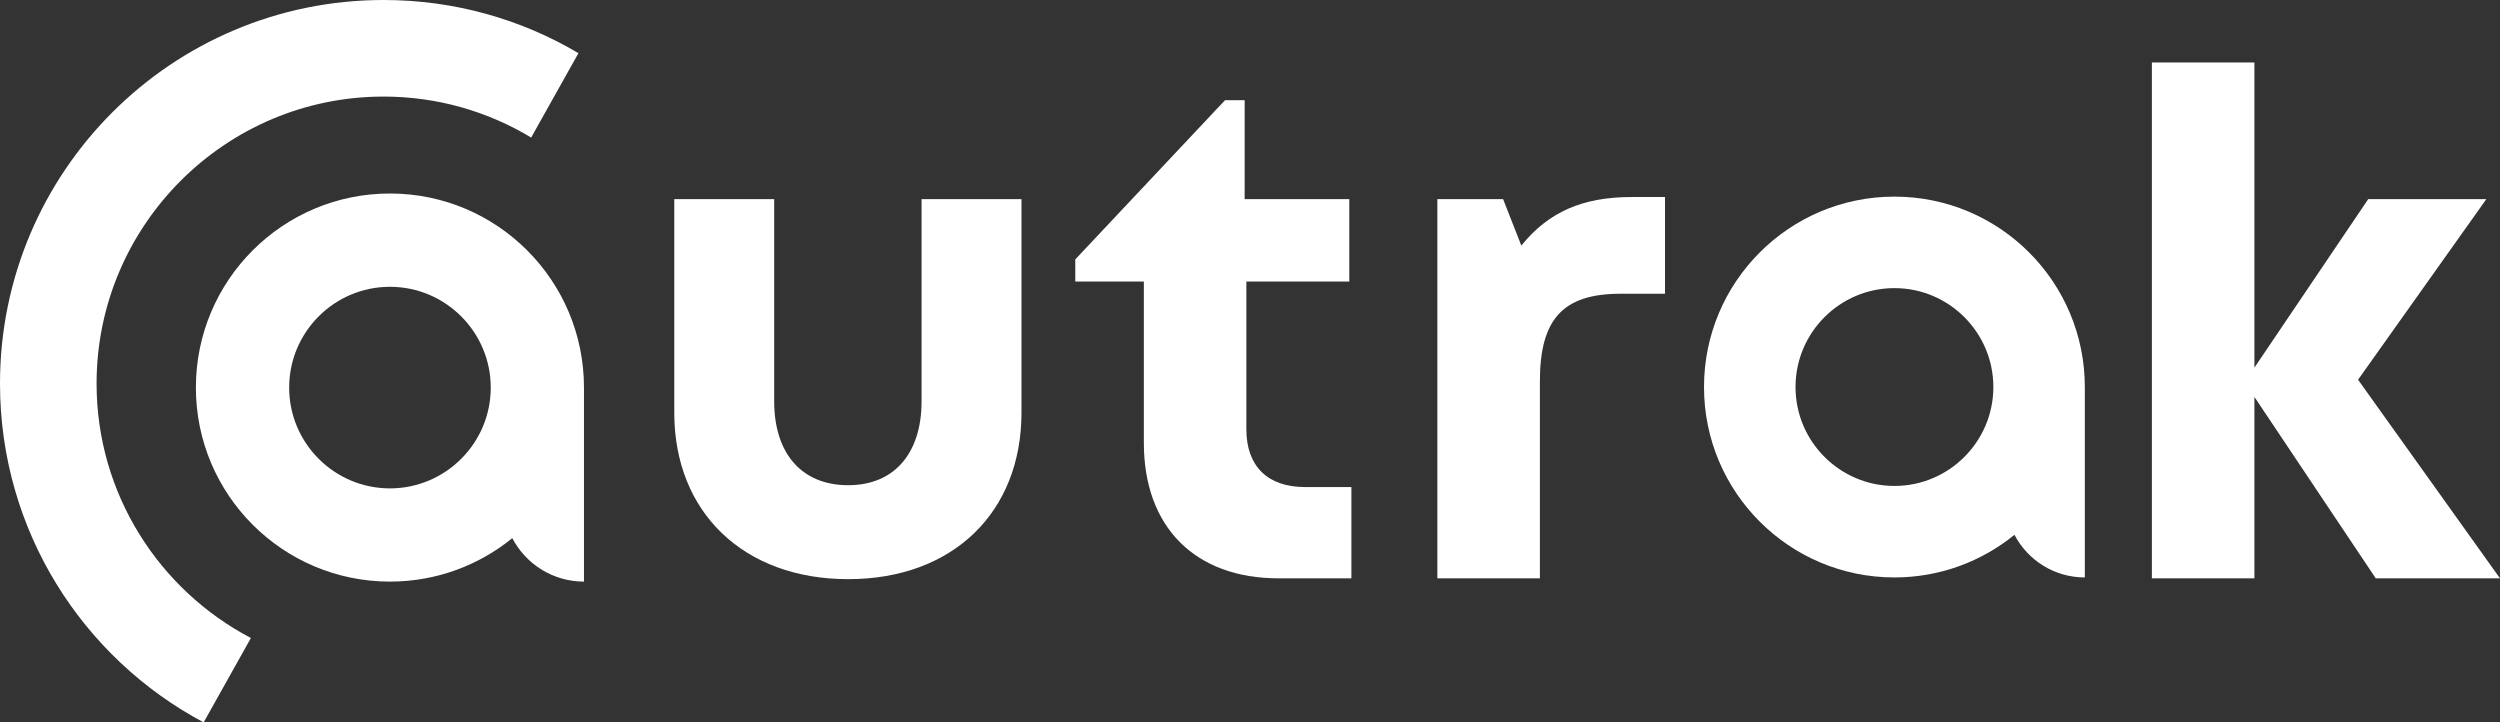
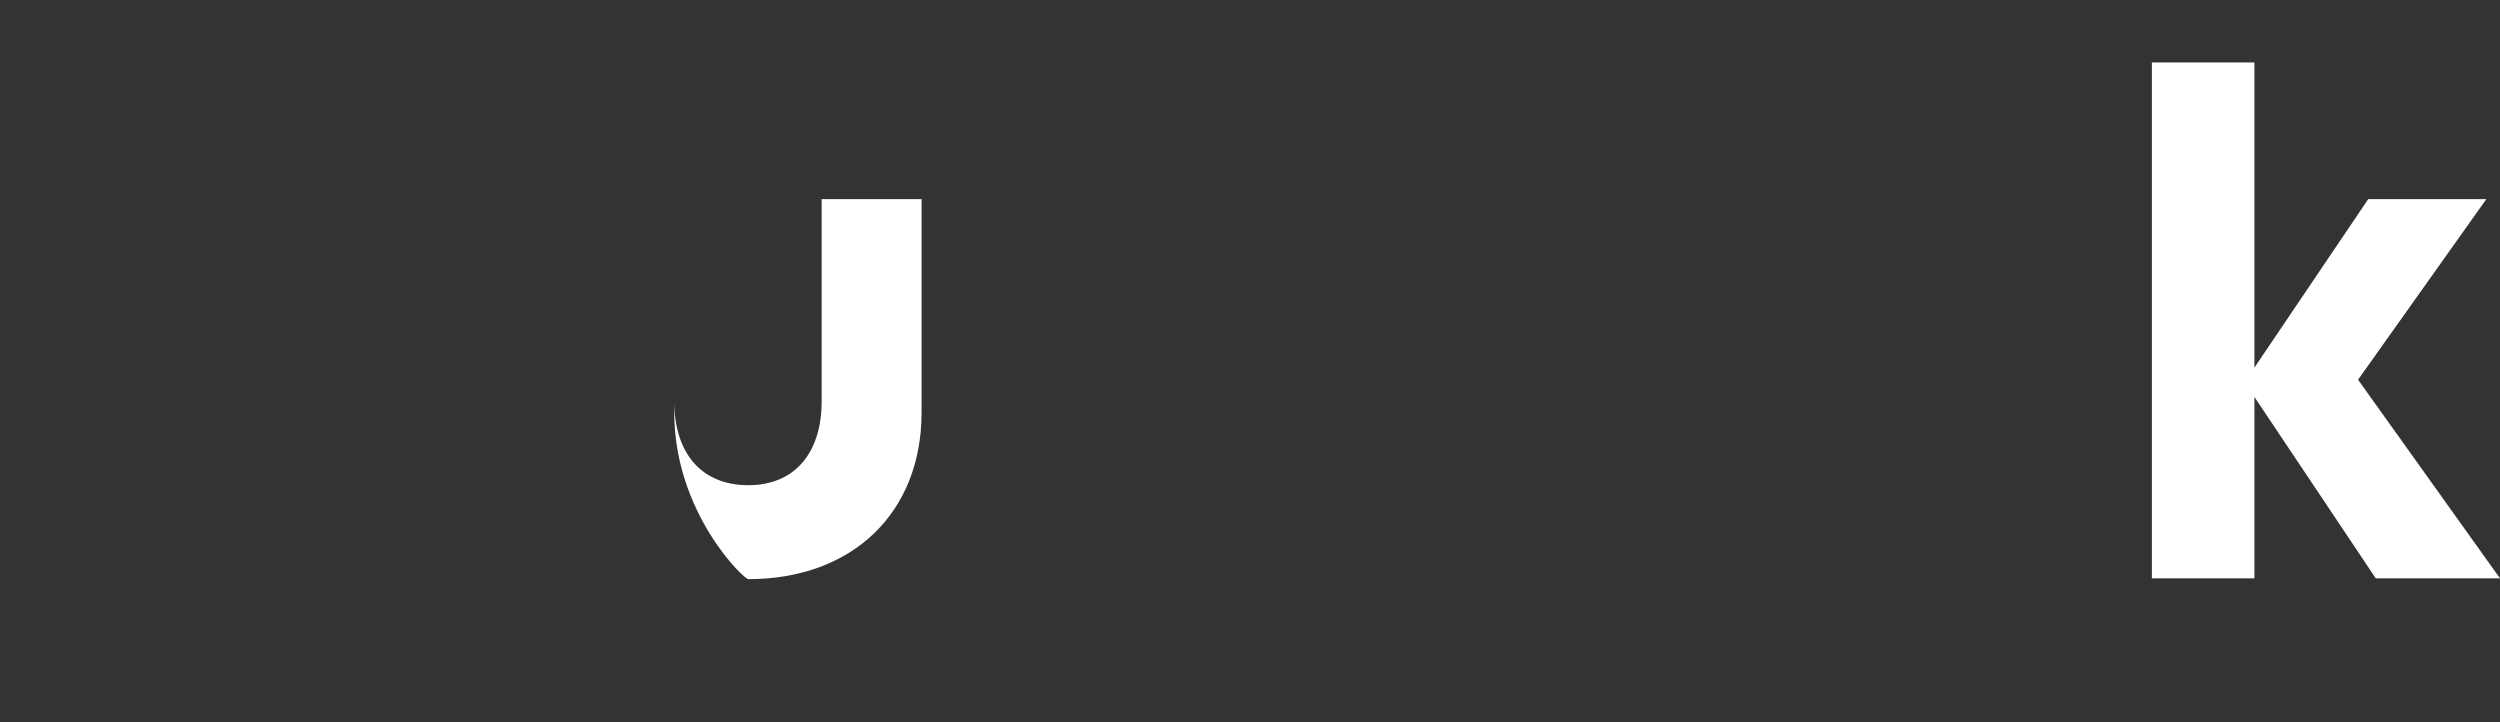
<svg xmlns="http://www.w3.org/2000/svg" version="1.1" id="Layer_1" x="0px" y="0px" viewBox="0 0 1249.83 361.15" style="enable-background:new 0 0 1249.83 361.15;" xml:space="preserve">
  <rect x="0" y="0" width="1249.83" height="361.15" fill="#333333" stroke="none" />
  <style type="text/css"> .st0{fill:#231F20;} .st1{fill:#FFFFFF;} </style>
  <g>
-     <path class="st1" d="M194.95,96.74c-53.59,0-97.02,43.43-97.02,97.02c0,53.57,43.43,97,97.02,97c23.18,0,44.48-8.15,61.15-21.72 c6.77,12.9,20.26,21.72,35.85,21.72v-97C291.96,140.18,248.53,96.74,194.95,96.74 M194.95,244.16c-27.8,0-50.39-22.61-50.39-50.39 c0-27.8,22.6-50.39,50.39-50.39c27.78,0,50.39,22.6,50.39,50.39C245.35,221.54,222.73,244.16,194.95,244.16 M191.76,0 C85.85,0,0,85.84,0,191.76c0,73.4,41.25,137.18,101.81,169.39l23.62-42.19c-45.81-24-77.15-72.01-77.15-127.2 c0-79.1,64.36-143.48,143.47-143.48c26.97,0,52.22,7.48,73.79,20.49l23.64-42.19C260.62,9.67,227.33,0,191.76,0" />
-     <path class="st1" d="M337.09,206.3V99.55h49.95v101.06c0,26.28,13.9,41.96,36.98,41.96c23.14,0,36.7-16.02,36.7-41.96V99.55h49.95 V206.3c0,49.89-34.4,83.24-86.65,83.24C371.83,289.53,337.09,256.19,337.09,206.3" />
-     <path class="st1" d="M675.61,243.49v45.64h-36.42c-41.71,0-67.34-25.63-67.34-67.69v-80.68h-34.28v-11.08l74.87-79.6h9.8v49.47 h52.31v41.21h-51.45v73.88c0,18.32,10.53,28.85,29.2,28.85H675.61z" />
-     <path class="st1" d="M832.39,98.5v48.35h-22.24c-28.89,0-40.31,12.8-40.31,43.79v98.49h-51.26V99.55h32.87l9.11,23.23 c13.5-16.76,30.63-24.28,54.98-24.28H832.39z" />
+     <path class="st1" d="M337.09,206.3V99.55v101.06c0,26.28,13.9,41.96,36.98,41.96c23.14,0,36.7-16.02,36.7-41.96V99.55h49.95 V206.3c0,49.89-34.4,83.24-86.65,83.24C371.83,289.53,337.09,256.19,337.09,206.3" />
    <polygon class="st1" points="1187.72,289.13 1127.05,198.44 1127.05,289.13 1075.79,289.13 1075.79,31.22 1127.05,31.22 1127.05,183.79 1183.95,99.55 1243,99.55 1178.87,189.83 1249.83,289.13 " />
-     <path class="st1" d="M947.09,98.3c-52.58,0-95.2,42.62-95.2,95.2c0,52.57,42.62,95.18,95.2,95.18c22.75,0,43.64-8,60-21.31 c6.64,12.65,19.88,21.31,35.18,21.31V193.5C1042.27,140.91,999.66,98.3,947.09,98.3 M947.09,242.94 c-27.28,0-49.45-22.19-49.45-49.45c0-27.28,22.17-49.45,49.45-49.45c27.26,0,49.45,22.17,49.45,49.45 C996.54,220.76,974.35,242.94,947.09,242.94" />
  </g>
</svg>